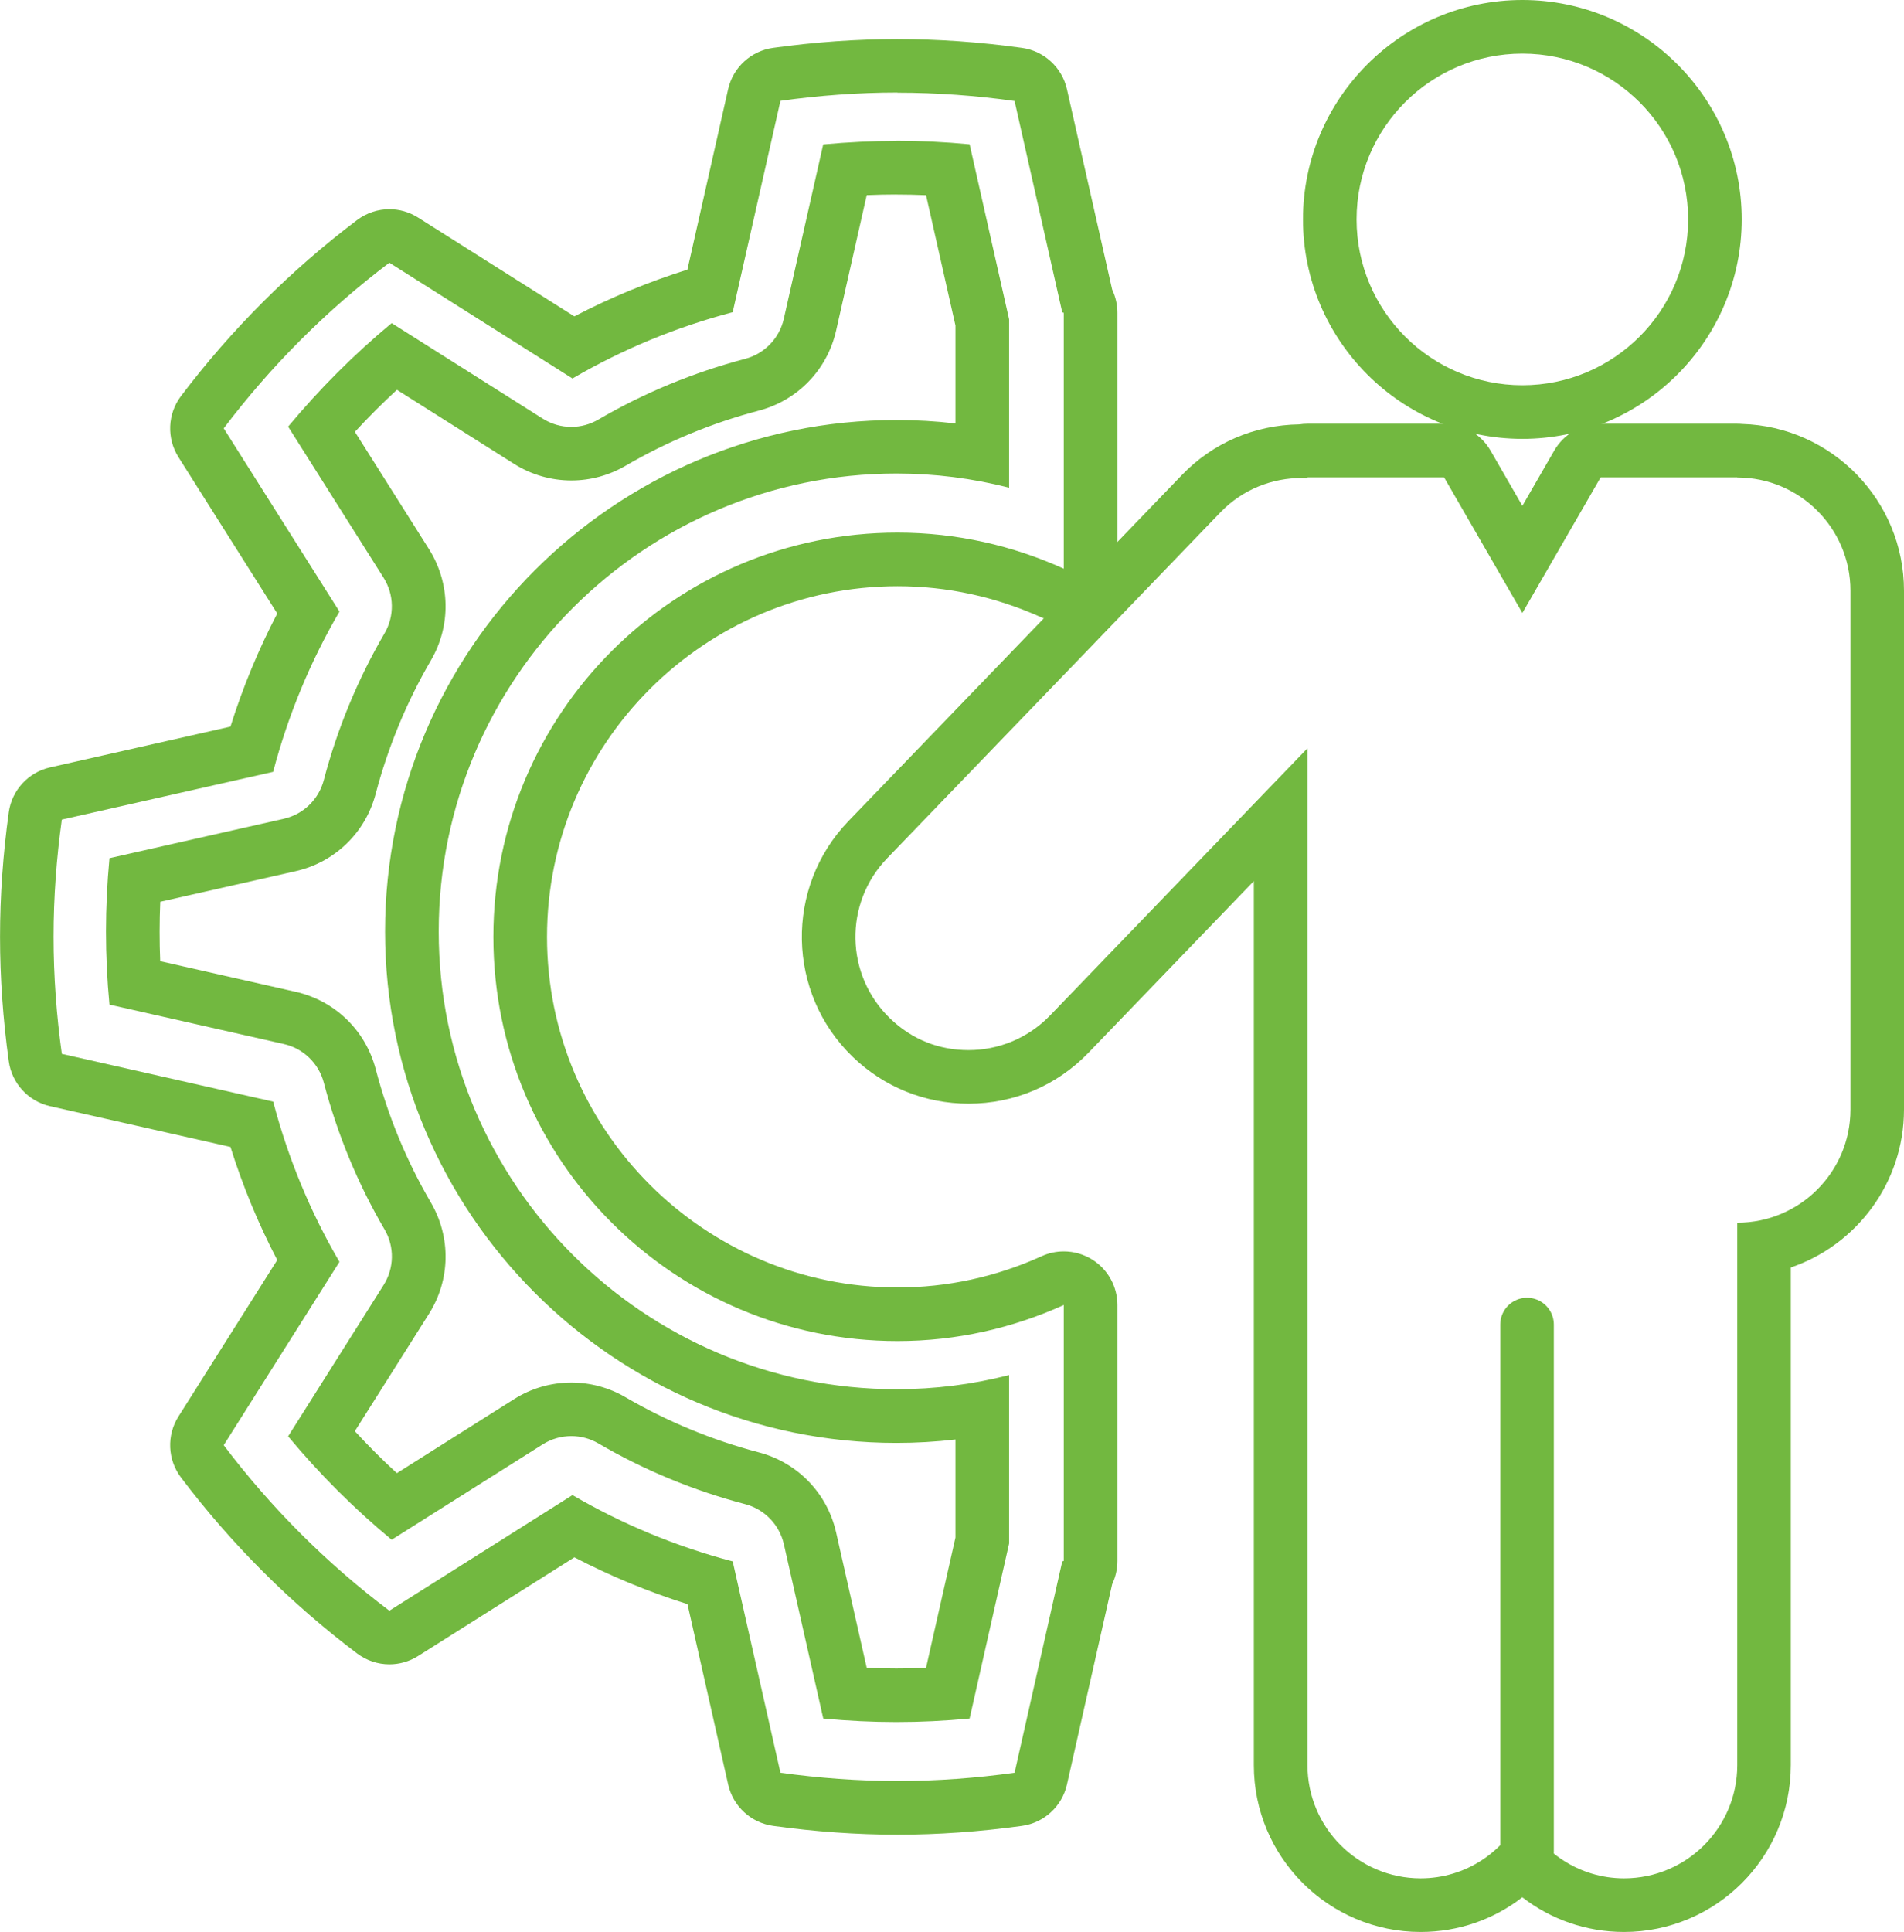
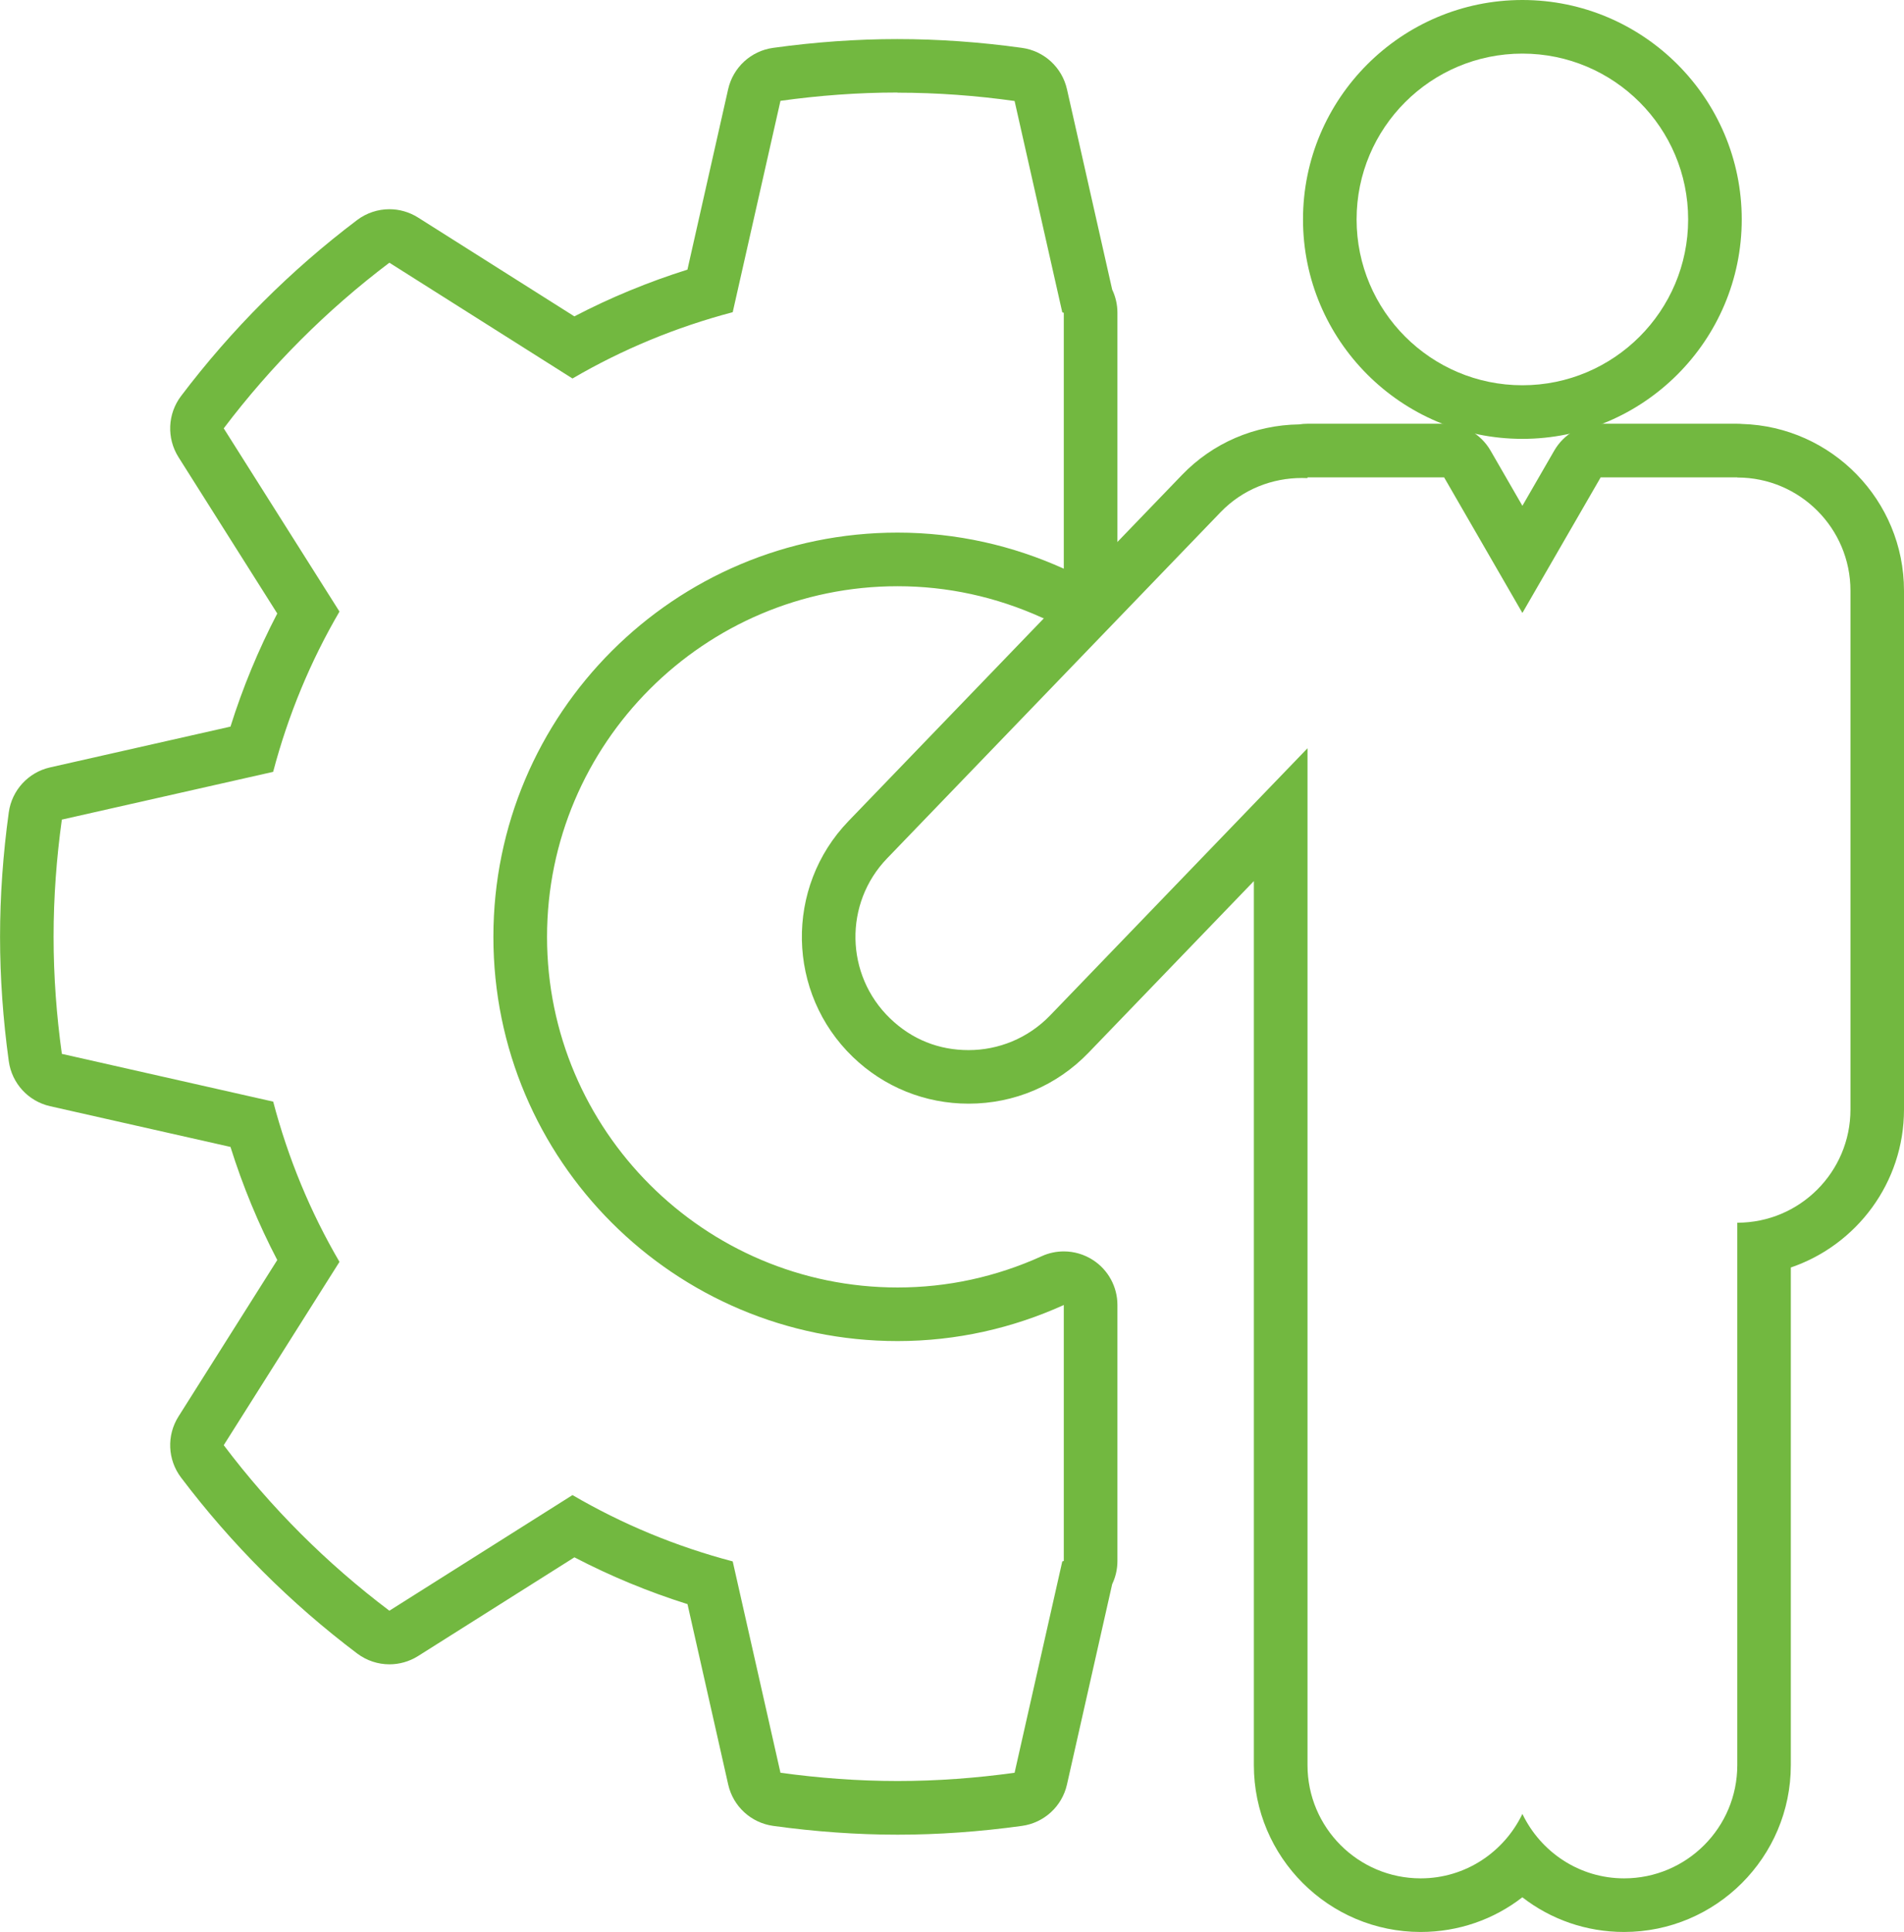
<svg xmlns="http://www.w3.org/2000/svg" id="Layer_1" version="1.1" viewBox="0 0 355.3 360.41">
  <defs>
    <style>
      .st0 {
        fill: none;
        stroke: #72b840;
        stroke-linecap: round;
        stroke-linejoin: round;
        stroke-width: 10px;
      }

      .st1 {
        fill: #72b840;
      }
    </style>
  </defs>
  <path class="st1" d="M324.19,89.05v.03c11.66,0,21.12,9.46,21.12,21.12v96.78c0,11.66-9.46,21.12-21.12,21.12v101.19c0,11.66-9.46,21.12-21.12,21.12-8.38,0-15.57-4.93-18.98-12.02-3.41,7.09-10.59,12.02-18.98,12.02-11.66,0-21.12-9.46-21.12-21.12v-189.7l-48.03,49.84c-4.15,4.3-9.68,6.47-15.21,6.47s-10.55-1.96-14.65-5.91c-8.4-8.1-8.65-21.47-.56-29.86l62.23-64.58c4.14-4.29,9.65-6.38,15.17-6.38.35,0,.7,0,1.05.02v-.14h25.49l14.61,25.3,14.61-25.3h25.49M324.19,79.05h-25.49c-3.57,0-6.87,1.91-8.66,5l-5.95,10.31-5.95-10.31c-1.79-3.09-5.09-5-8.66-5h-25.49c-.52,0-1.04.04-1.54.12-8.38.12-16.14,3.47-21.89,9.44l-62.23,64.57c-11.91,12.36-11.54,32.09.82,44,5.83,5.62,13.49,8.71,21.59,8.71,8.53,0,16.49-3.38,22.41-9.53l30.83-31.99v164.92c0,17.16,13.96,31.12,31.12,31.12,7.05,0,13.66-2.33,18.98-6.47,5.32,4.13,11.92,6.47,18.98,6.47,17.16,0,31.12-13.96,31.12-31.12v-92.84c12.27-4.18,21.12-15.81,21.12-29.47v-96.78c0-16.86-13.48-30.63-30.22-31.11-.3-.03-.59-.04-.9-.04h0Z" />
  <path class="st1" d="M284.09,10c17.08,0,30.93,13.85,30.93,30.93s-13.86,30.94-30.93,30.94-30.94-13.86-30.94-30.94,13.85-30.93,30.94-30.93M284.09,0c-22.57,0-40.94,18.36-40.94,40.93s18.36,40.94,40.94,40.94,40.93-18.37,40.93-40.94S306.66,0,284.09,0h0Z" />
-   <line class="st0" x1="284.96" y1="247.1" x2="284.96" y2="345.39" />
  <path class="st1" d="M167.49,17.29c7.41,0,14.69.55,21.84,1.55l8.9,39.43c.1.03.18.06.28.08v47.74c-9.47-4.29-19.95-6.73-31.02-6.73-41.65,0-75.42,33.76-75.42,75.42s33.77,75.4,75.42,75.4c11.07,0,21.55-2.44,31.02-6.73v47.75c-.09.02-.18.06-.28.08l-8.9,39.43c-7.15.99-14.43,1.54-21.84,1.54s-14.71-.56-21.85-1.54l-8.91-39.43c-10.62-2.79-20.64-6.97-29.9-12.37l-34.17,21.57c-11.68-8.81-22.09-19.2-30.91-30.88l21.6-34.2c-5.41-9.24-9.58-19.28-12.37-29.89l-39.44-8.91c-.99-7.15-1.54-14.42-1.54-21.85s.55-14.71,1.54-21.85l39.43-8.91c2.8-10.61,6.97-20.64,12.38-29.9l-21.6-34.18c8.82-11.66,19.23-22.08,30.91-30.9l34.17,21.6c9.26-5.41,19.28-9.57,29.9-12.37l8.91-39.43c7.14-.99,14.43-1.55,21.85-1.55M167.49,7.29c-7.58,0-15.39.55-23.23,1.64-4.12.57-7.46,3.64-8.38,7.7l-7.6,33.67c-7.31,2.3-14.37,5.21-21.1,8.72l-29.17-18.44c-1.64-1.03-3.49-1.55-5.34-1.55-2.13,0-4.25.68-6.03,2.02-12.4,9.36-23.45,20.41-32.86,32.84-2.51,3.32-2.7,7.85-.48,11.38l18.44,29.18c-3.51,6.74-6.44,13.8-8.73,21.1l-33.67,7.61c-4.06.92-7.13,4.26-7.7,8.38-1.08,7.82-1.63,15.63-1.63,23.22s.55,15.38,1.63,23.21c.57,4.13,3.64,7.47,7.7,8.39l33.67,7.6c2.29,7.3,5.21,14.36,8.73,21.1l-18.44,29.2c-2.22,3.52-2.03,8.05.48,11.37,9.38,12.41,20.44,23.46,32.87,32.83,1.78,1.34,3.9,2.02,6.02,2.02,1.85,0,3.7-.51,5.34-1.54l29.18-18.42c6.76,3.52,13.82,6.44,21.1,8.73l7.6,33.67c.92,4.06,4.26,7.13,8.39,7.7,7.86,1.09,15.67,1.64,23.22,1.64s15.34-.55,23.21-1.64c4.13-.57,7.47-3.64,8.39-7.7l8.44-37.39c.63-1.32.98-2.79.98-4.33v-47.75c0-3.4-1.72-6.56-4.58-8.4-1.64-1.06-3.53-1.6-5.42-1.6-1.4,0-2.81.29-4.12.89-8.56,3.88-17.61,5.84-26.9,5.84-36.07,0-65.42-29.34-65.42-65.4s29.35-65.42,65.42-65.42c9.28,0,18.33,1.97,26.9,5.84,1.32.6,2.72.89,4.12.89,1.89,0,3.78-.54,5.42-1.6,2.85-1.84,4.58-5.01,4.58-8.4v-47.74c0-1.54-.35-3.01-.98-4.33l-8.44-37.39c-.92-4.06-4.26-7.13-8.38-7.7-7.84-1.09-15.65-1.64-23.22-1.64h0Z" />
-   <path class="st1" d="M167.28,36.29c1.82,0,3.67.04,5.53.12l5.49,24.32v18.27c-3.65-.43-7.33-.64-11.02-.64-52.61,0-95.42,42.81-95.42,95.42s42.8,95.4,95.42,95.4c3.69,0,7.37-.21,11.02-.64v18.29l-5.49,24.31c-1.87.08-3.71.12-5.53.12s-3.67-.04-5.54-.12l-5.71-25.26c-1.65-7.31-7.18-13.04-14.43-14.94-8.73-2.29-17.11-5.76-24.9-10.3-3.06-1.78-6.54-2.72-10.08-2.72-3.78,0-7.48,1.07-10.68,3.09l-21.88,13.81c-2.72-2.5-5.34-5.12-7.84-7.83l13.83-21.89c4.01-6.34,4.14-14.3.35-20.78-4.52-7.72-7.98-16.09-10.29-24.88-1.91-7.25-7.63-12.77-14.94-14.42l-25.27-5.71c-.08-1.84-.11-3.68-.11-5.54s.04-3.68.12-5.54l25.26-5.71c7.3-1.65,13.02-7.17,14.93-14.41,2.32-8.78,5.79-17.16,10.31-24.91,3.78-6.47,3.64-14.43-.36-20.77l-13.82-21.87c2.51-2.72,5.13-5.34,7.84-7.84l21.87,13.82c3.2,2.02,6.9,3.09,10.69,3.09,3.54,0,7.04-.95,10.09-2.73,7.72-4.51,16.09-7.98,24.9-10.3,7.24-1.91,12.76-7.63,14.41-14.93l5.71-25.27c1.87-.08,3.72-.12,5.54-.12M167.28,26.29c-4.47,0-9.04.22-13.66.65l-7.35,32.53c-.82,3.64-3.6,6.52-7.21,7.47-9.68,2.55-18.9,6.37-27.4,11.33-1.56.91-3.3,1.37-5.05,1.37-1.86,0-3.71-.52-5.34-1.55l-28.18-17.81c-7.01,5.82-13.47,12.29-19.32,19.31l17.81,28.18c1.99,3.16,2.06,7.16.18,10.38-4.98,8.53-8.8,17.75-11.34,27.4-.95,3.6-3.83,6.38-7.47,7.2l-32.52,7.35c-.43,4.61-.65,9.18-.65,13.66s.21,9.05.65,13.65l32.53,7.35c3.64.82,6.52,3.6,7.47,7.21,2.54,9.66,6.35,18.88,11.33,27.38,1.89,3.22,1.82,7.23-.18,10.39l-17.81,28.21c5.83,7.01,12.29,13.47,19.32,19.29l28.19-17.79c1.63-1.03,3.48-1.54,5.34-1.54,1.74,0,3.48.45,5.04,1.36,8.57,5,17.79,8.81,27.4,11.33,3.61.95,6.39,3.83,7.22,7.47l7.35,32.52c4.63.44,9.2.66,13.66.66s9.02-.22,13.65-.66l7.34-32.52s.02-.09.03-.14v-31.41c-6.85,1.76-13.88,2.64-21.02,2.64-47.1,0-85.42-38.31-85.42-85.4s38.32-85.42,85.42-85.42c7.14,0,14.17.89,21.02,2.64v-31.39s-.02-.09-.03-.14l-7.34-32.53c-4.62-.44-9.19-.66-13.65-.66h0Z" />
</svg>